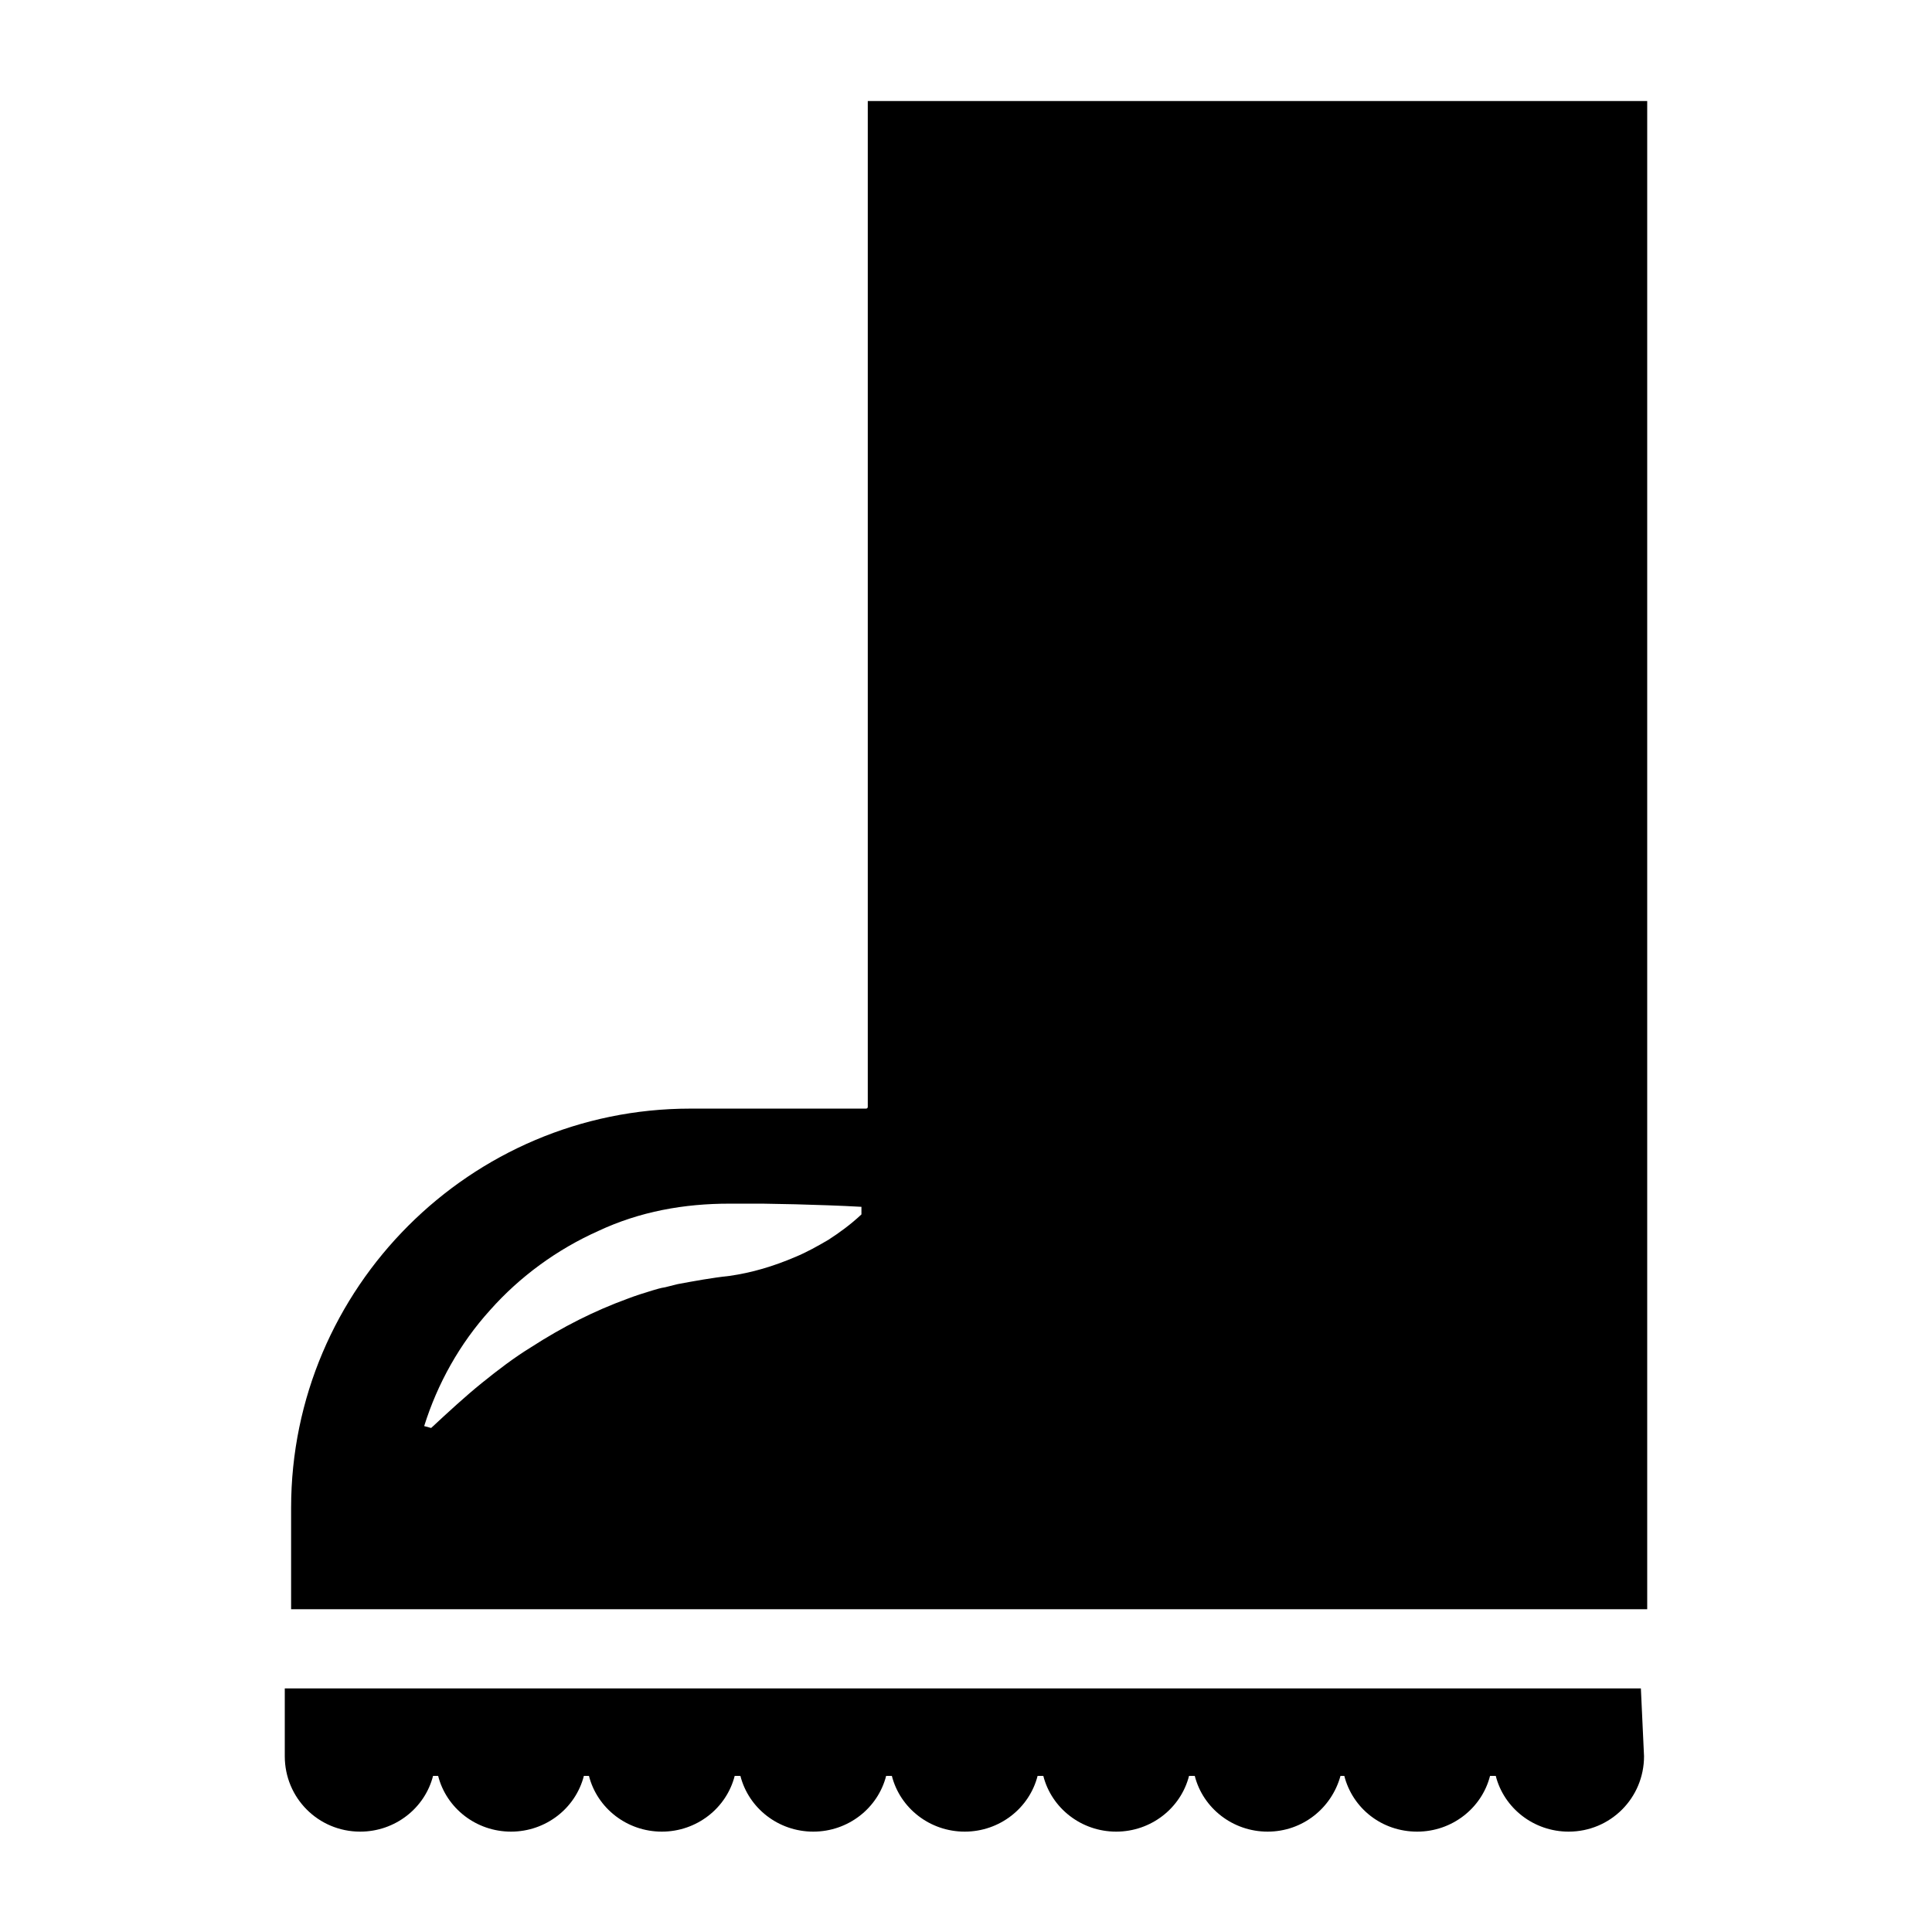
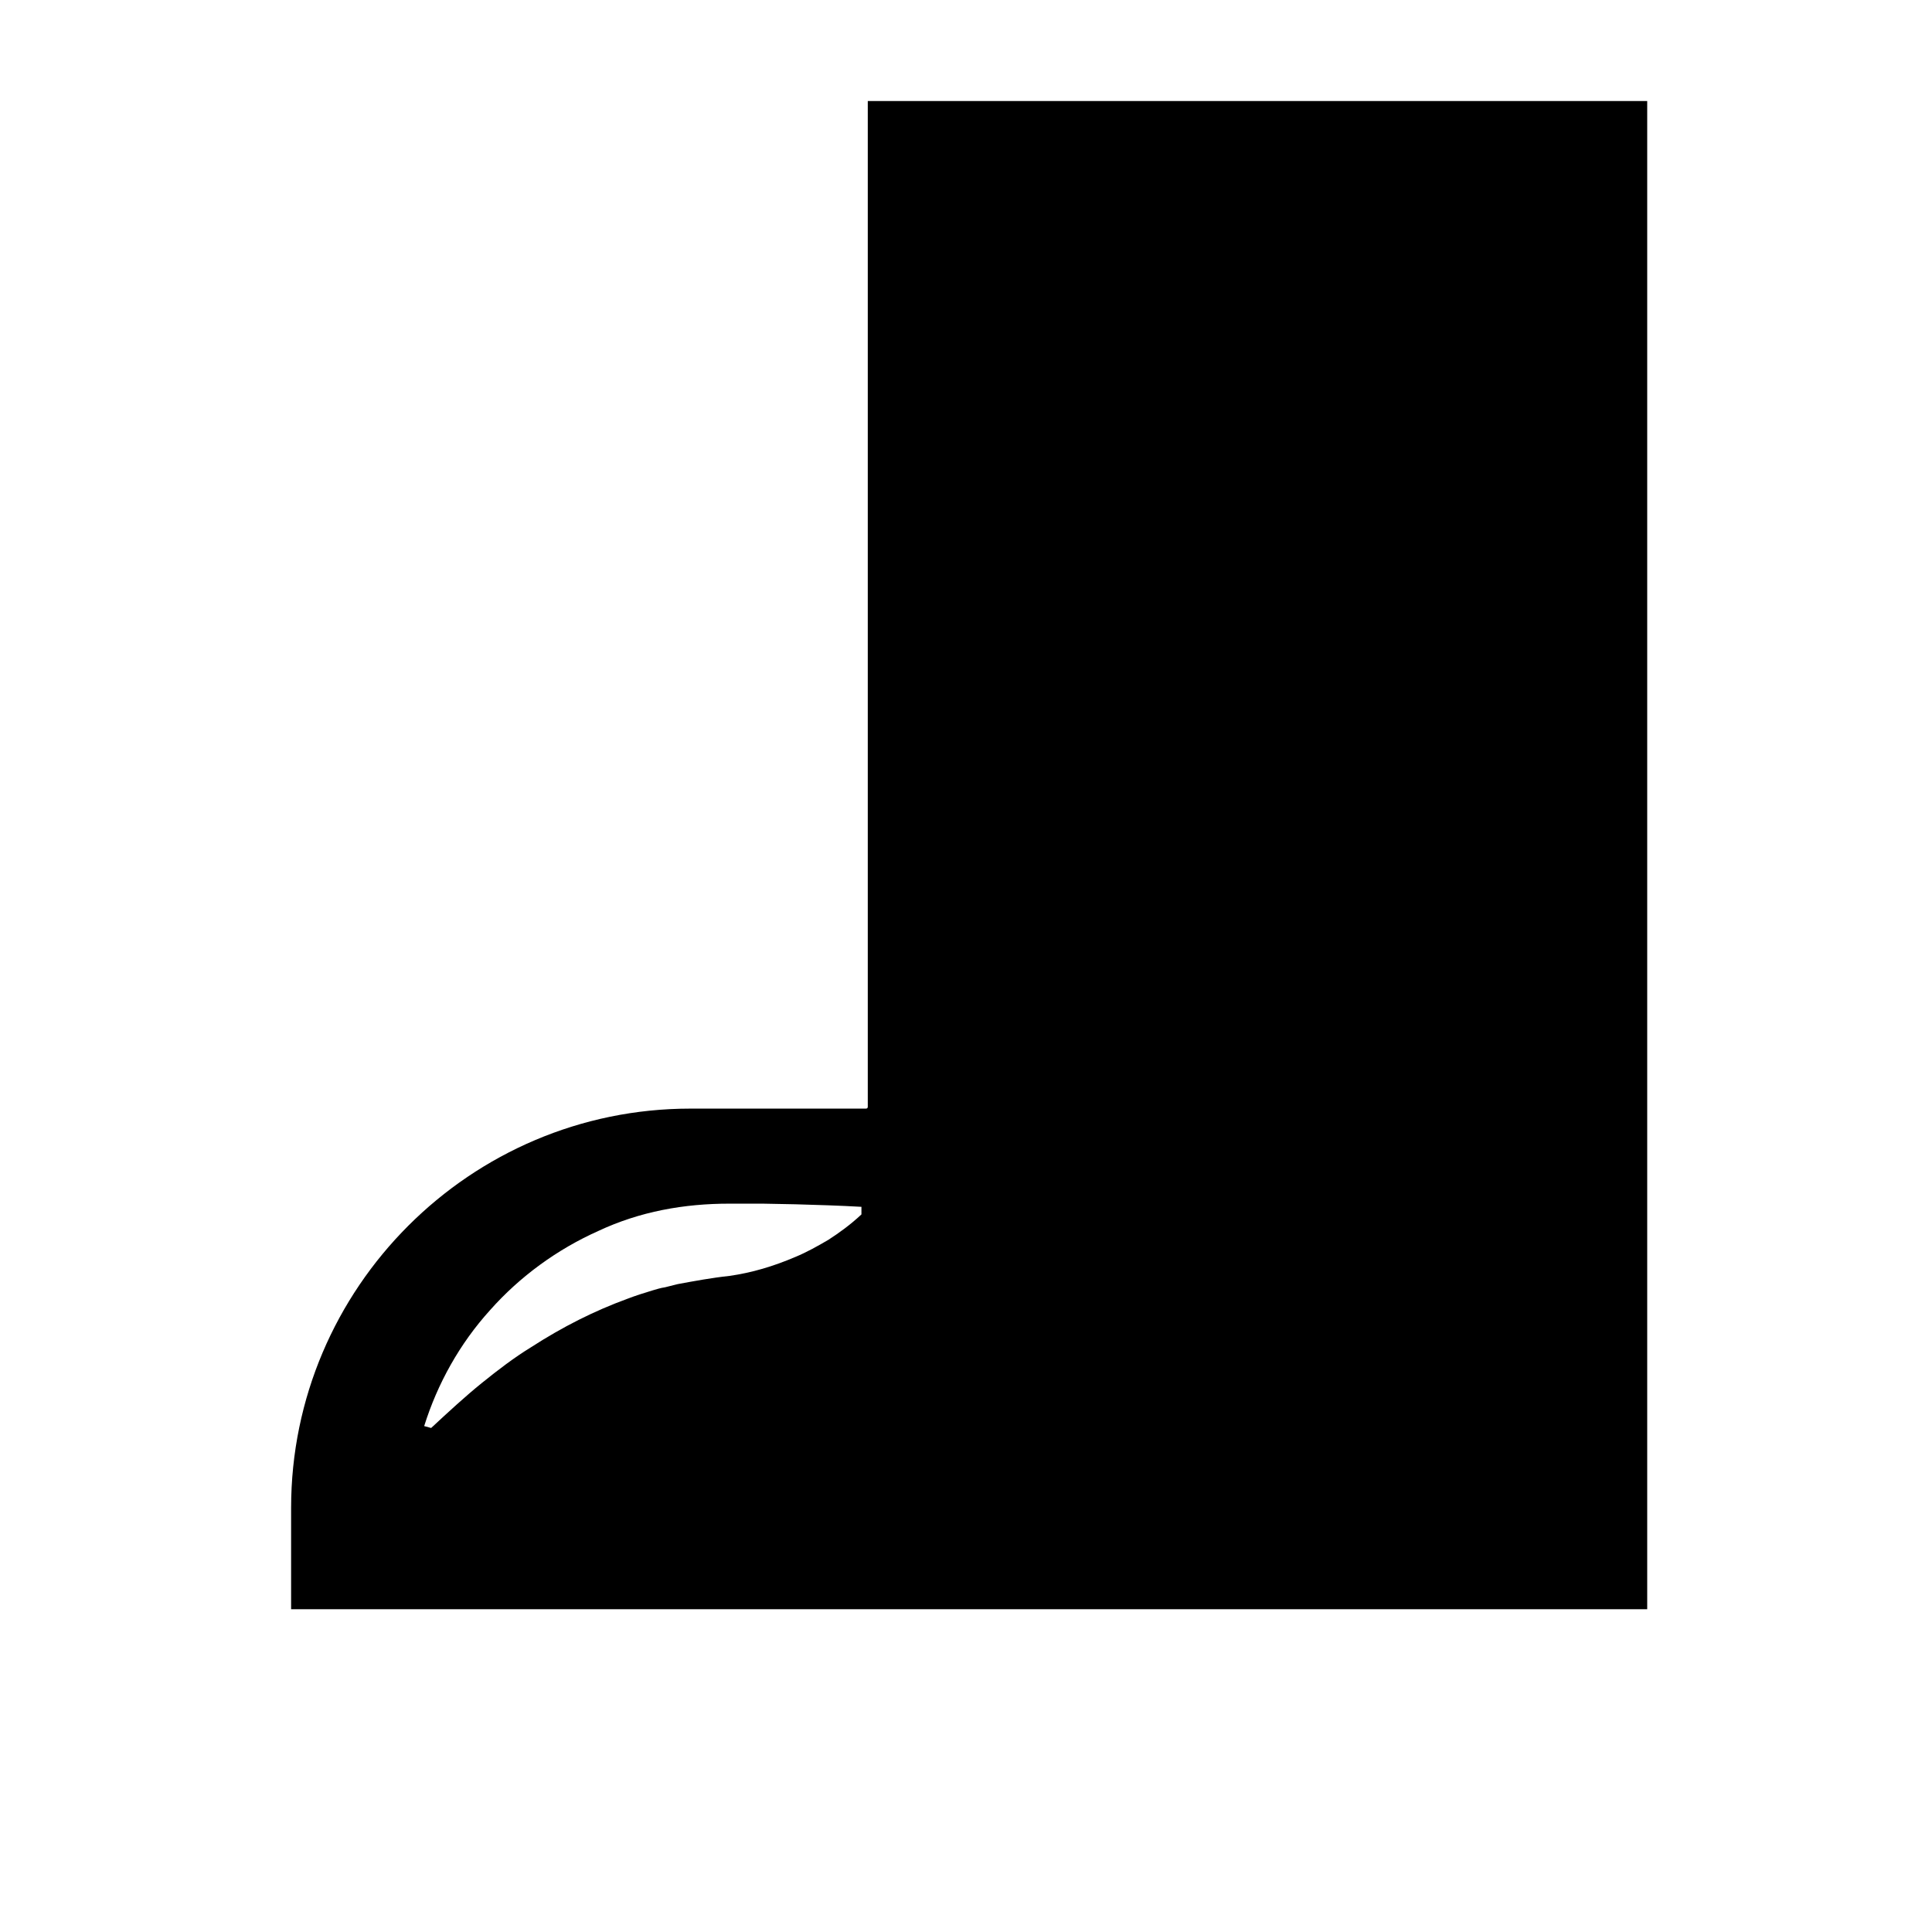
<svg xmlns="http://www.w3.org/2000/svg" fill="#000000" width="800px" height="800px" version="1.1" viewBox="144 144 512 512">
  <g>
    <path d="m373.97 170.77v266.52c0 0.336-0.168 0.504-0.504 0.504h-46.52c-58.273 0-105.8 47.527-105.8 105.8v26.871h359.38v-399.69zm-1.68 295.06c-2.856 2.688-5.879 4.871-8.734 6.719-2.856 1.68-5.879 3.359-8.734 4.535-5.879 2.519-11.586 4.199-17.465 5.039-4.703 0.504-9.238 1.344-13.77 2.184l-3.359 0.84c-1.176 0.168-2.184 0.504-3.359 0.84-2.184 0.672-4.367 1.344-6.551 2.184-8.734 3.191-17.129 7.391-25.695 12.93-4.367 2.688-8.566 5.879-12.93 9.406-4.367 3.527-8.734 7.559-13.434 11.922l-1.848-0.504c3.527-11.25 9.406-21.832 17.465-30.73 7.894-8.902 17.801-16.121 28.719-20.992 5.375-2.519 11.082-4.367 16.961-5.543 5.879-1.176 11.754-1.68 17.801-1.68h8.734l8.734 0.168c5.879 0.168 11.586 0.336 17.465 0.672z" />
-     <path d="m578.85 591.45h-359.38v16.457 1.512c0 11.082 8.902 19.984 19.984 19.984 9.238 0 17.129-6.215 19.312-14.777h1.344c2.184 8.566 10.078 14.777 19.312 14.777 9.238 0 17.129-6.215 19.312-14.777h1.344c2.184 8.566 10.078 14.777 19.312 14.777 9.238 0 17.129-6.215 19.312-14.777h1.512c2.184 8.566 10.078 14.777 19.312 14.777 9.238 0 17.129-6.215 19.312-14.777h1.512c2.184 8.566 10.078 14.777 19.312 14.777 9.238 0 17.129-6.215 19.312-14.777h1.512c2.184 8.566 10.078 14.777 19.312 14.777 9.238 0 17.129-6.215 19.312-14.777h1.512c2.184 8.566 10.078 14.777 19.312 14.777 9.238 0 16.961-6.215 19.312-14.777h1.008c2.184 8.566 9.91 14.777 19.312 14.777 9.238 0 17.129-6.215 19.312-14.777h1.512c2.184 8.566 10.078 14.777 19.312 14.777 11.082 0 19.984-8.902 19.984-19.984z" />
  </g>
</svg>